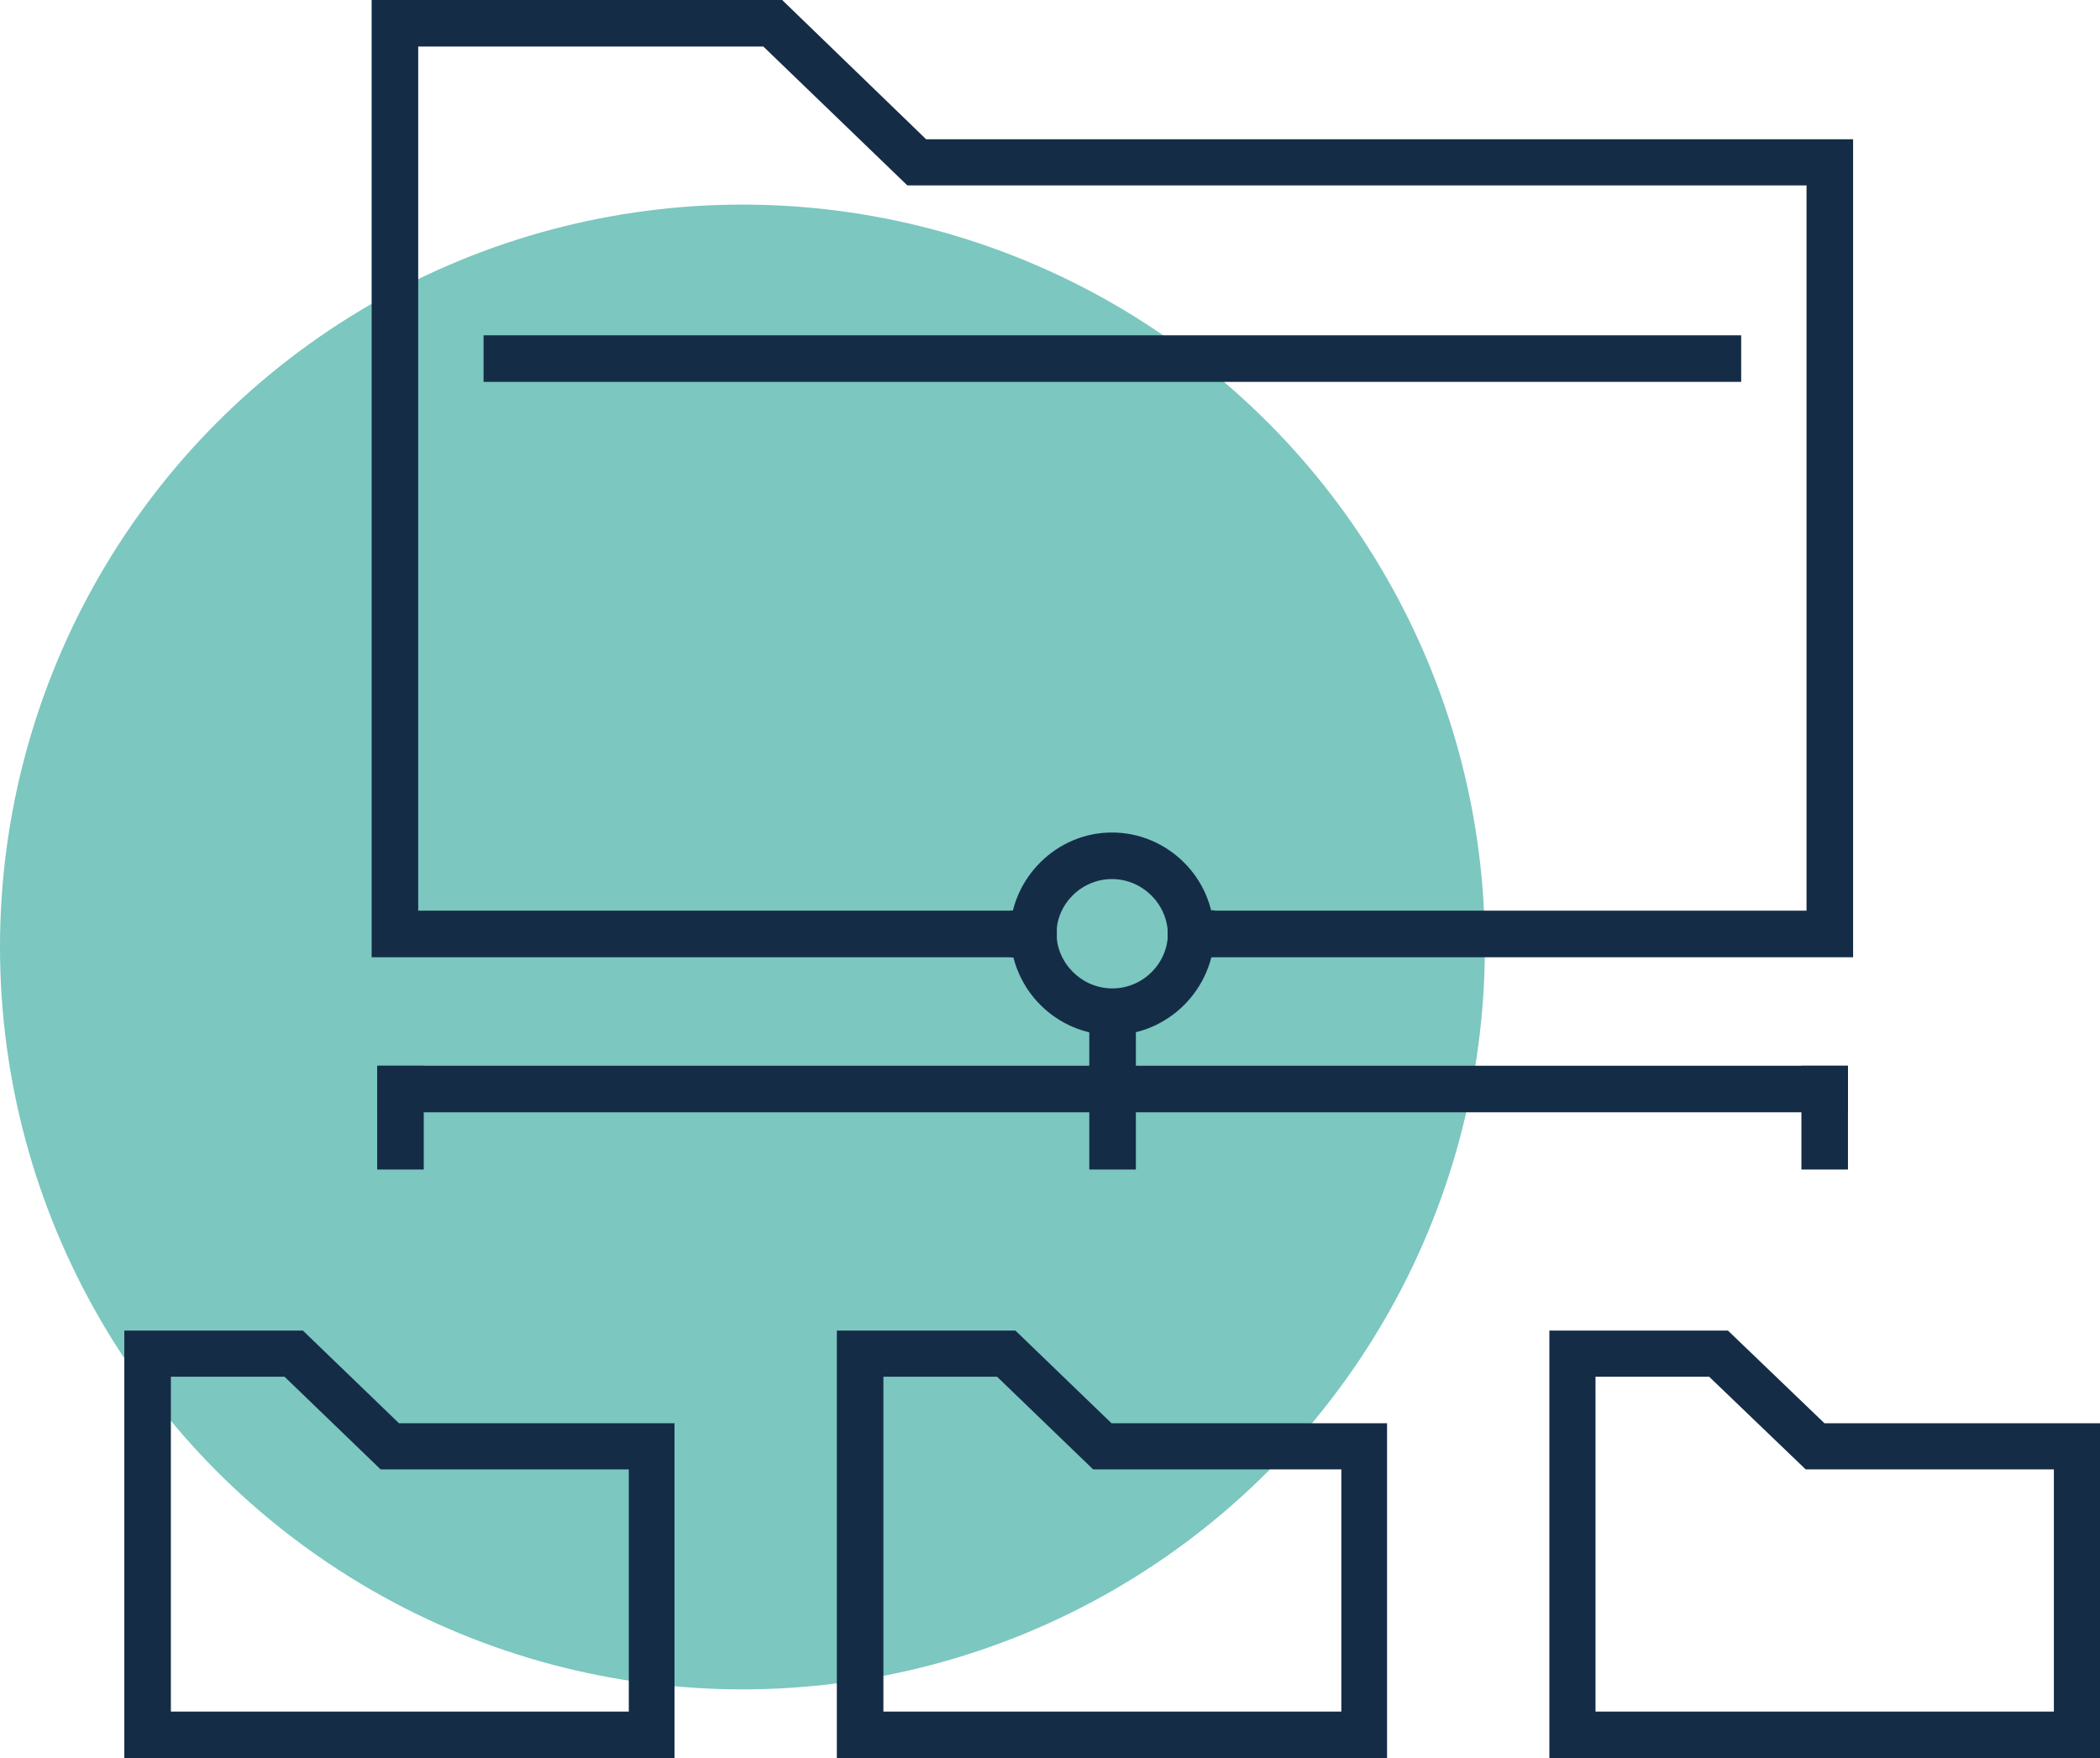
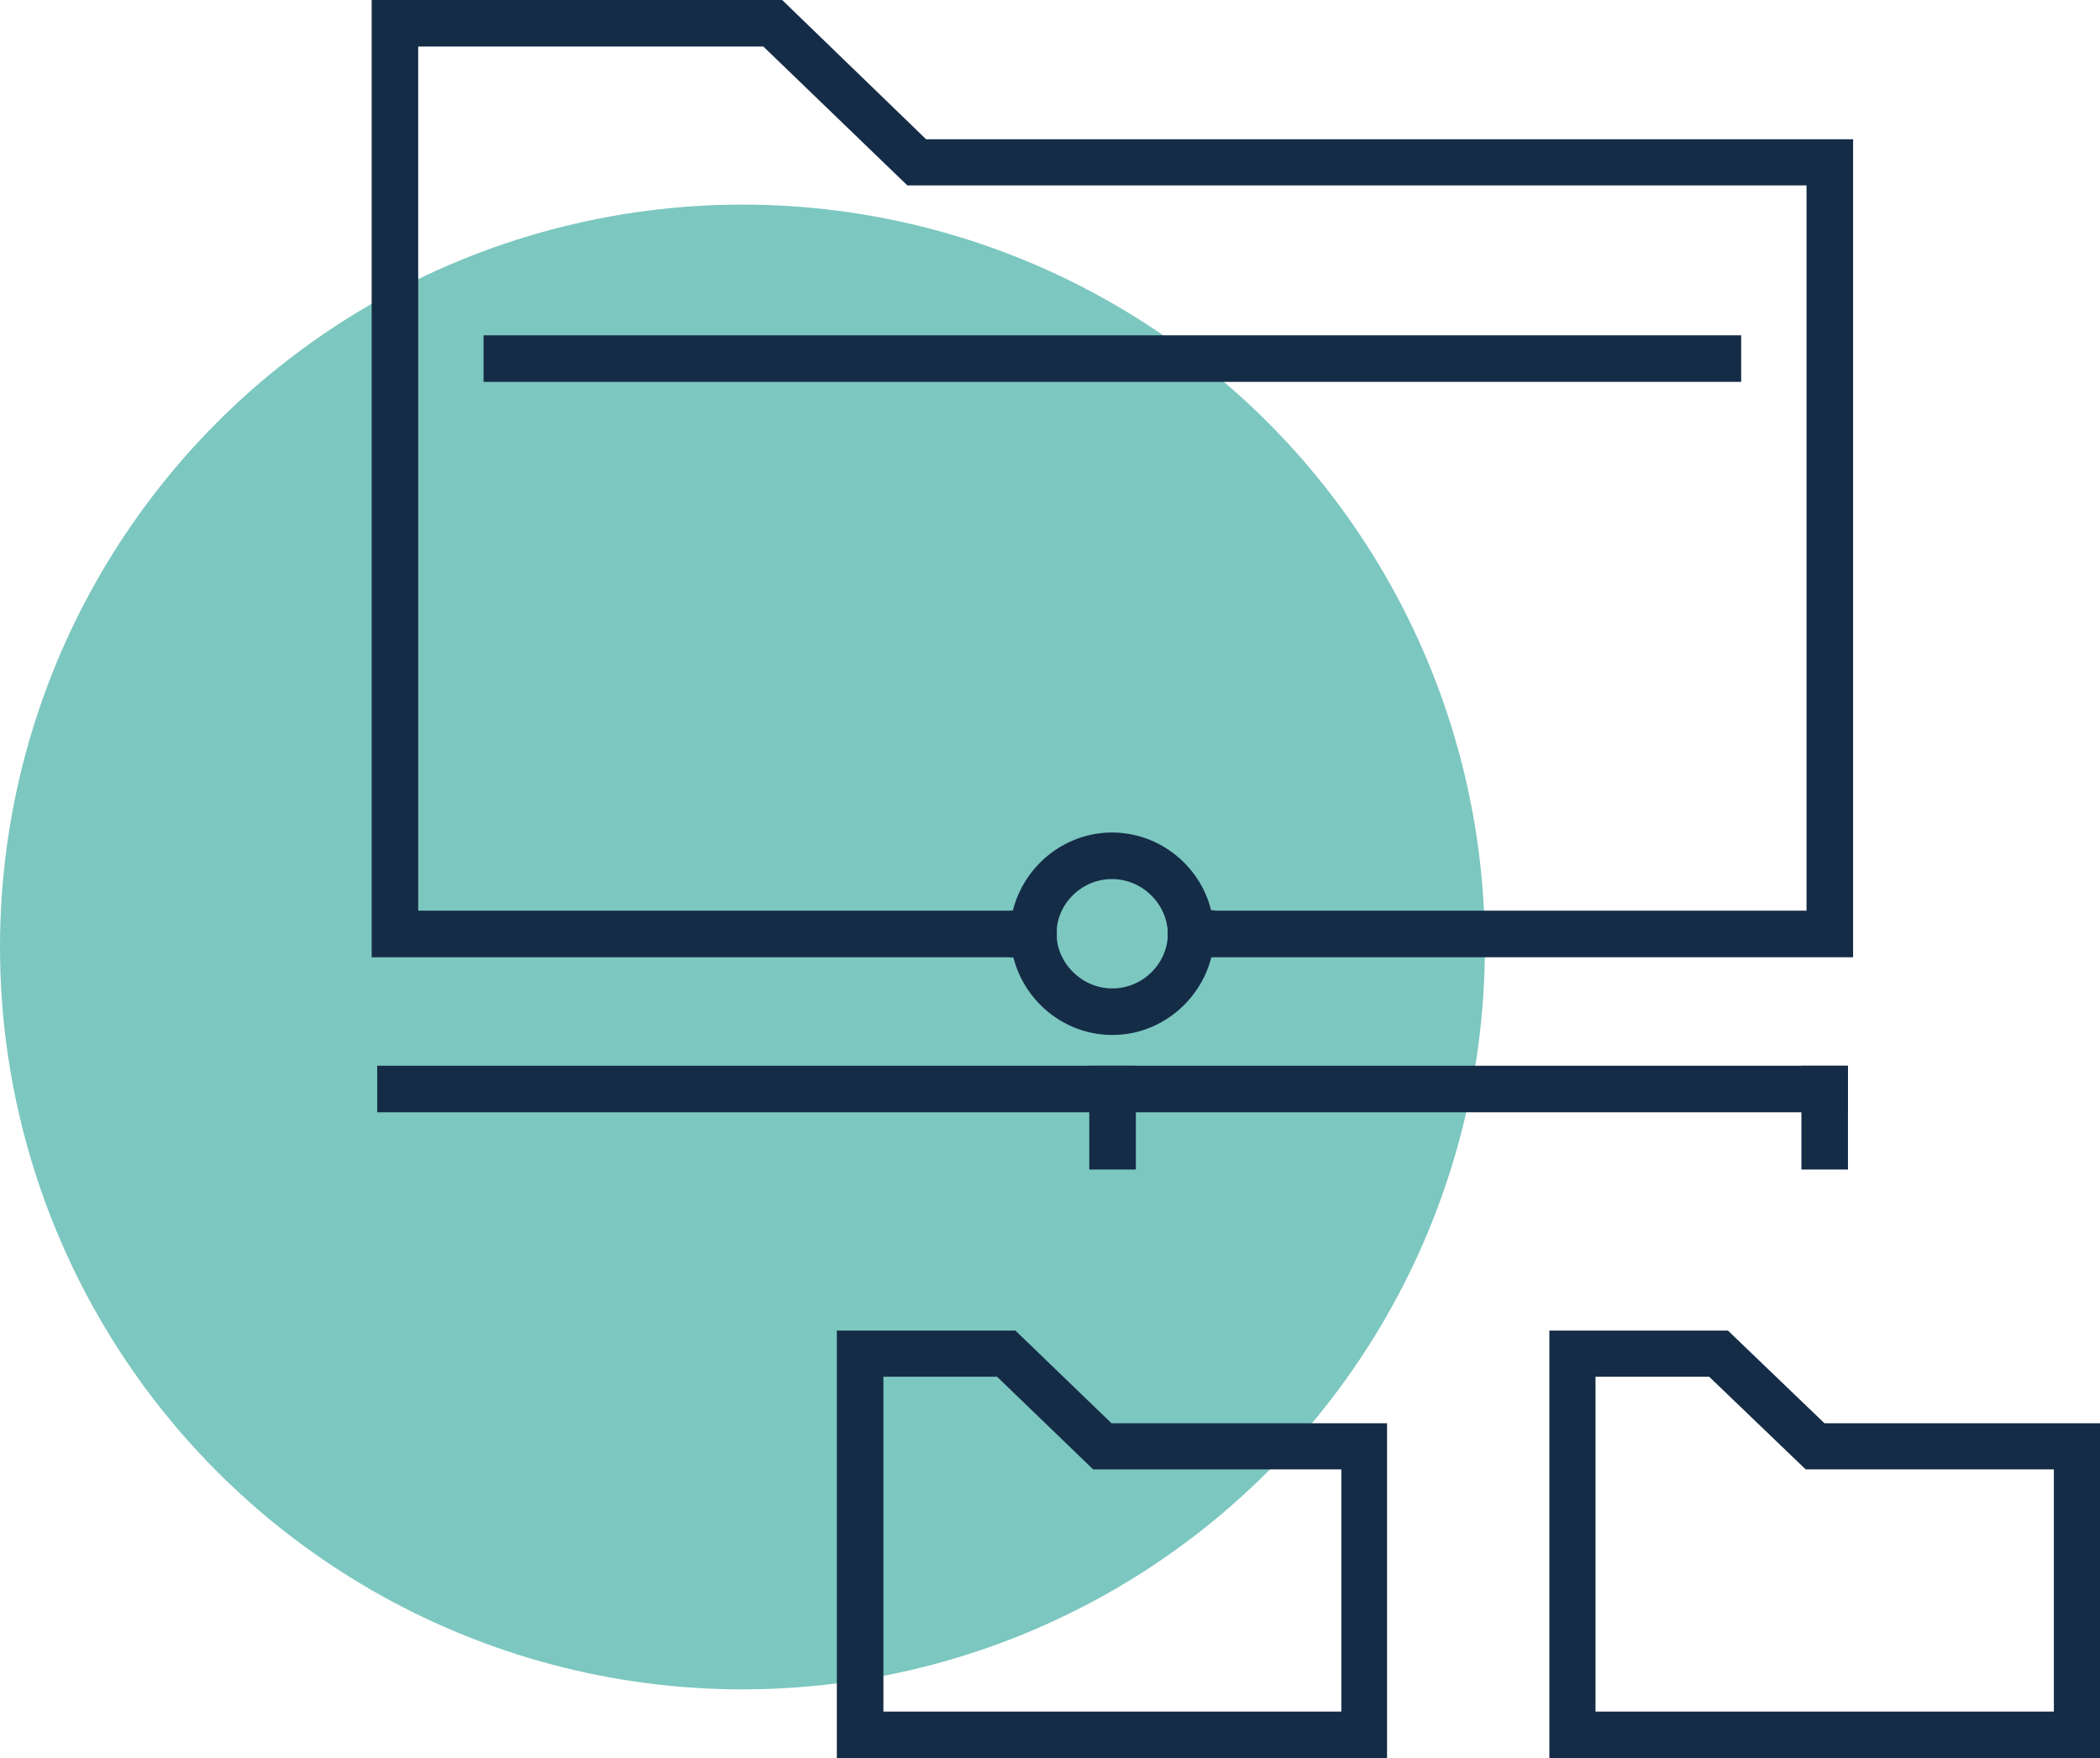
<svg xmlns="http://www.w3.org/2000/svg" viewBox="0 0 49.16 41.16">
  <defs>
    <style>.d{fill:#7cc7c0;}.e{fill:#152c47;}</style>
  </defs>
  <g id="a" />
  <g id="b">
    <g id="c">
      <g>
        <circle class="d" cx="17.38" cy="22.17" r="17.38" />
-         <path class="e" d="M26.04,24.23c-1.3,0-2.37-1.06-2.39-2.37v-.54h1.08v.53c.01,.71,.6,1.29,1.31,1.29s1.3-.58,1.3-1.29v-.54h1.09v.55c-.02,1.3-1.09,2.37-2.39,2.37Z" />
+         <path class="e" d="M26.04,24.23c-1.3,0-2.37-1.06-2.39-2.37v-.54h1.08v.53c.01,.71,.6,1.29,1.31,1.29s1.3-.58,1.3-1.29v-.54h1.09v.55c-.02,1.3-1.09,2.37-2.39,2.37" />
        <path class="e" d="M24.73,22.41h-1.09v-.55c.02-1.3,1.09-2.37,2.39-2.37s2.38,1.06,2.39,2.37v.54h-1.08v-.53c-.01-.71-.6-1.29-1.31-1.29s-1.3,.58-1.3,1.29v.54Z" />
-         <rect class="e" x="25.5" y="23.15" width="1.09" height="2.43" />
-         <rect class="e" x="8.83" y="24.95" width="1.09" height="2.43" />
        <rect class="e" x="42.17" y="24.95" width="1.09" height="2.43" />
        <rect class="e" x="25.5" y="24.95" width="1.09" height="2.43" />
        <rect class="e" x="8.83" y="24.95" width="34.43" height="1.09" />
        <polygon class="e" points="43.38 22.41 27.34 22.41 27.34 21.32 42.29 21.32 42.29 4.34 21.24 4.34 17.87 1.09 9.79 1.09 9.79 21.32 24.74 21.32 24.74 22.41 8.7 22.41 8.7 0 18.31 0 21.68 3.26 43.38 3.26 43.38 22.41" />
        <rect class="e" x="11.32" y="7.85" width="29.44" height="1.09" />
        <g>
-           <path class="e" d="M15.8,41.16H2.91v-10.01H7.09l2.25,2.17h6.45v7.84Zm-11.8-1.09H14.72v-5.67h-5.81l-2.25-2.17H4v7.84Z" />
          <path class="e" d="M32.48,41.16h-12.89v-10.01h4.18l2.25,2.17h6.45v7.84Zm-11.8-1.09h10.72v-5.67h-5.81l-2.25-2.17h-2.66v7.84Z" />
          <path class="e" d="M49.16,41.16h-12.89v-10.01h4.18l2.26,2.17h6.46v7.84Zm-11.8-1.09h10.72v-5.67h-5.81l-2.26-2.17h-2.66v7.84Z" />
        </g>
      </g>
    </g>
  </g>
</svg>